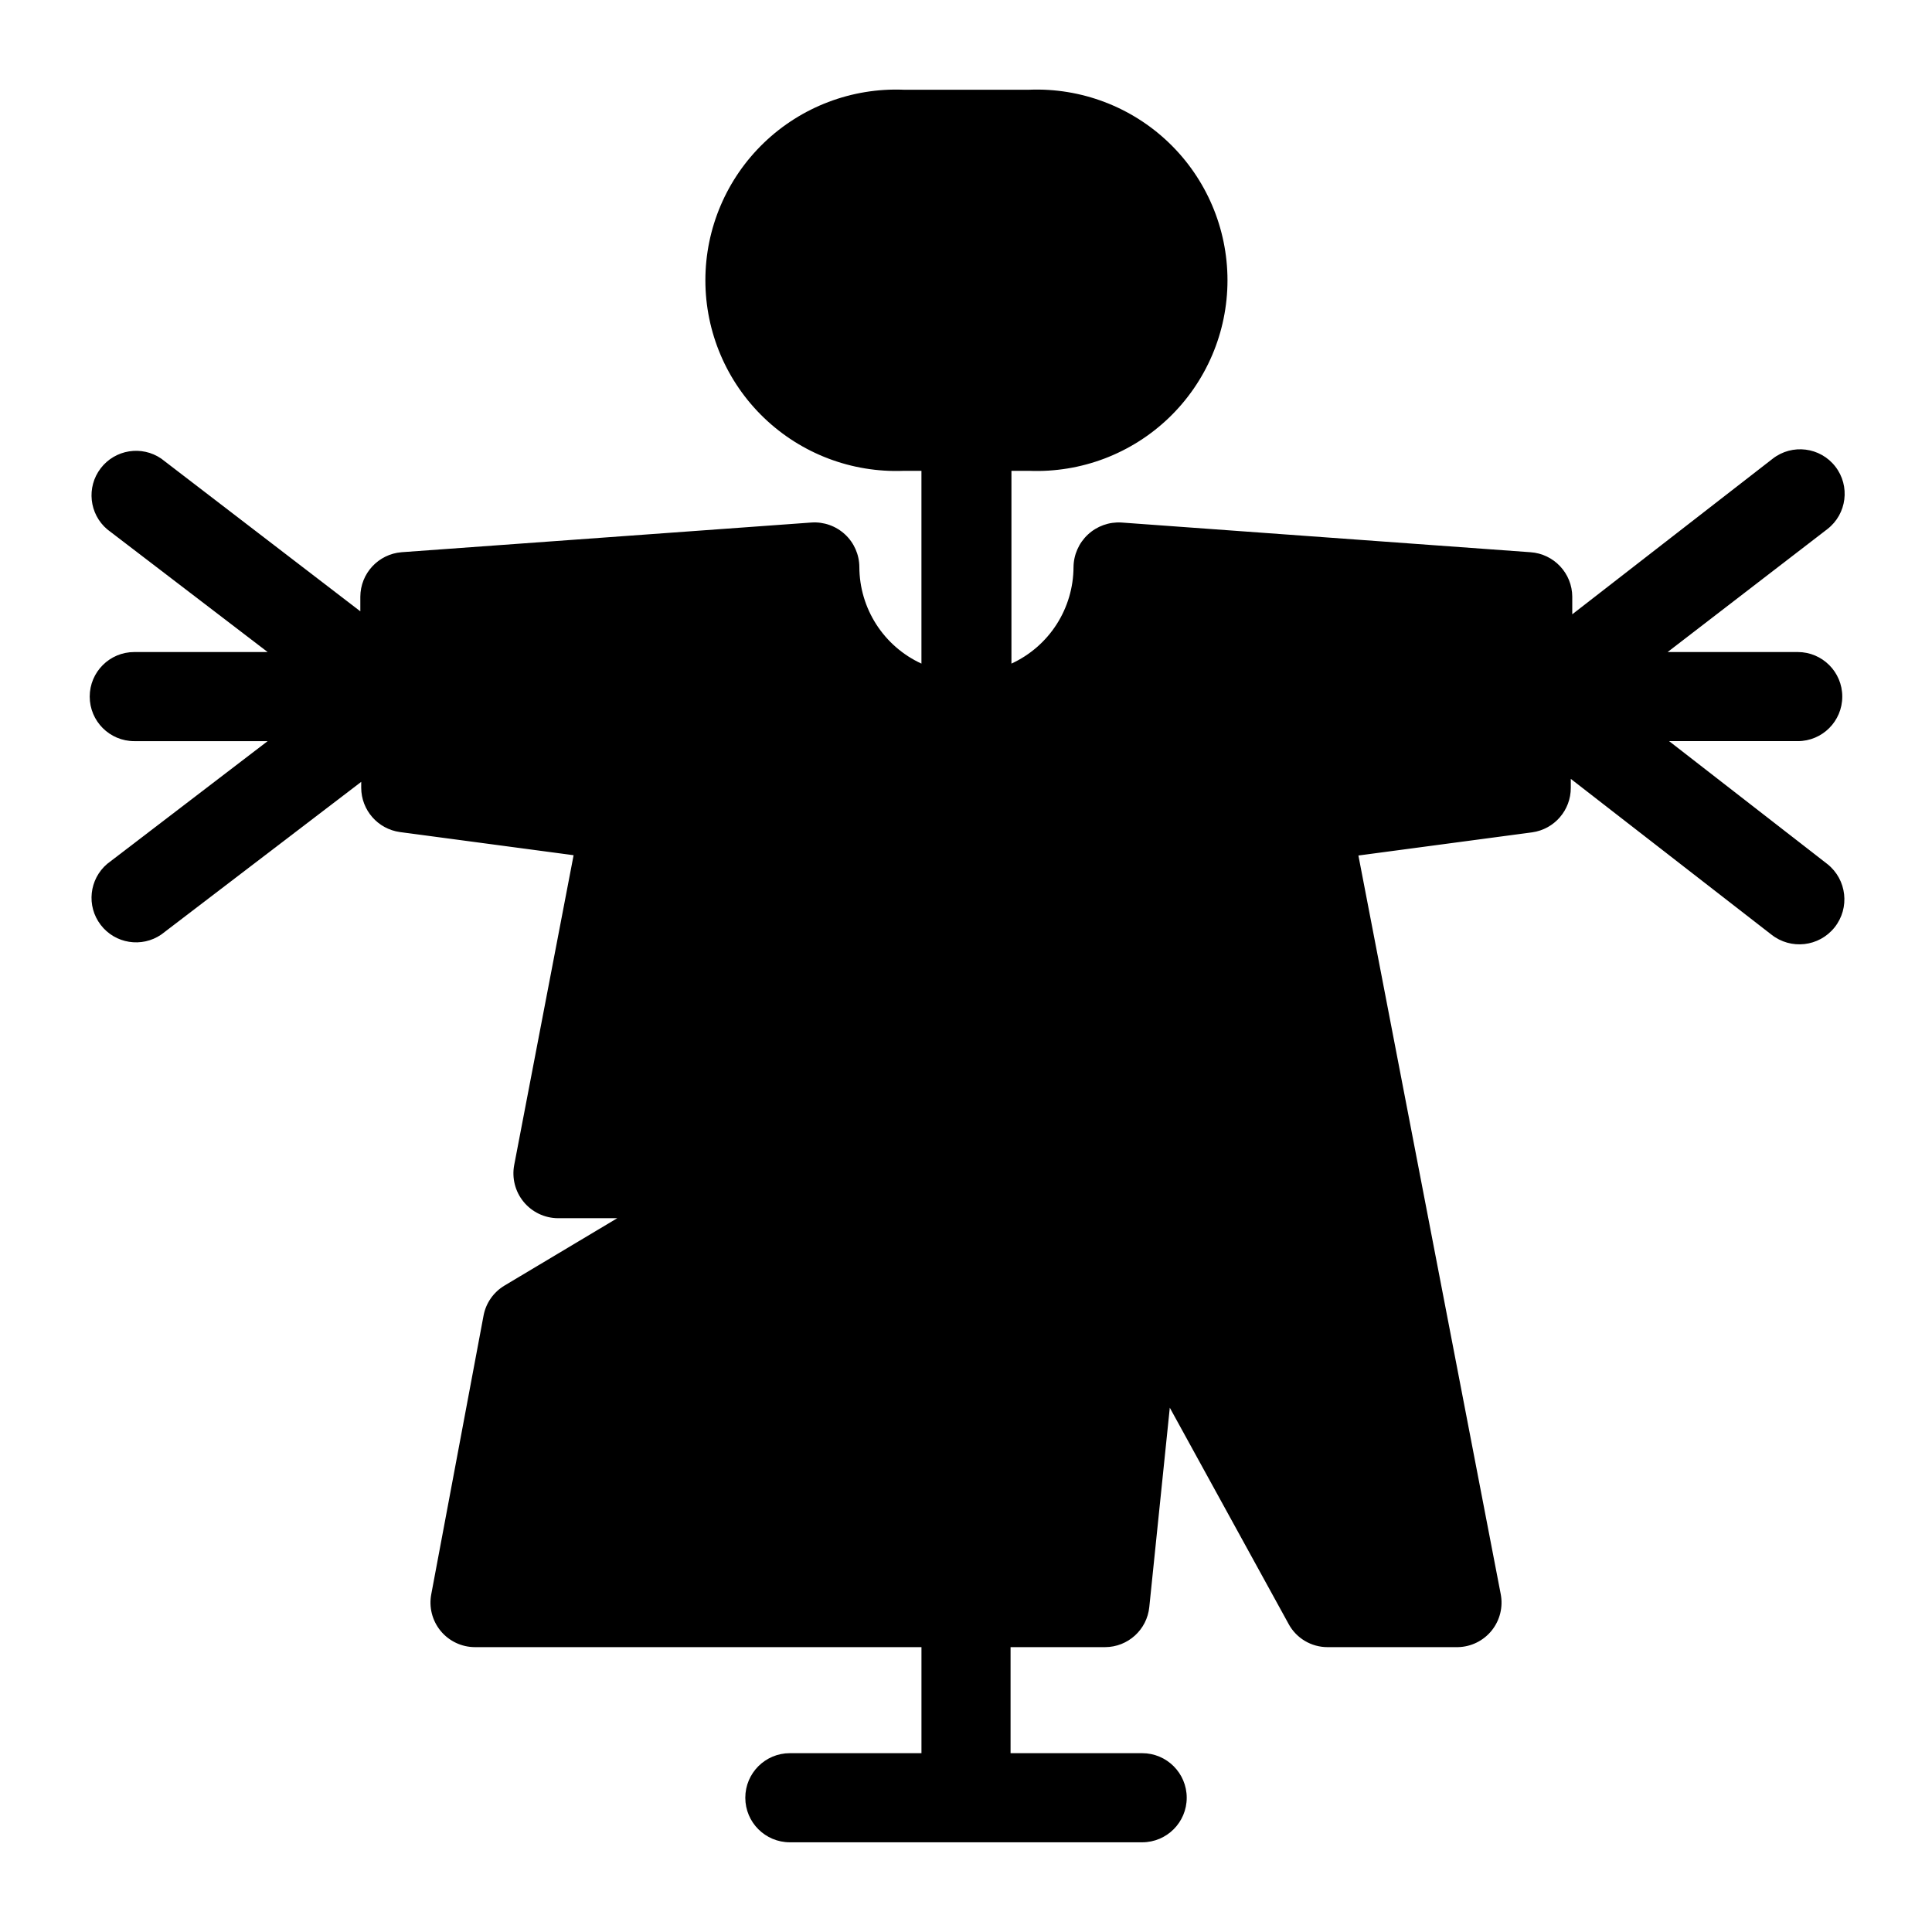
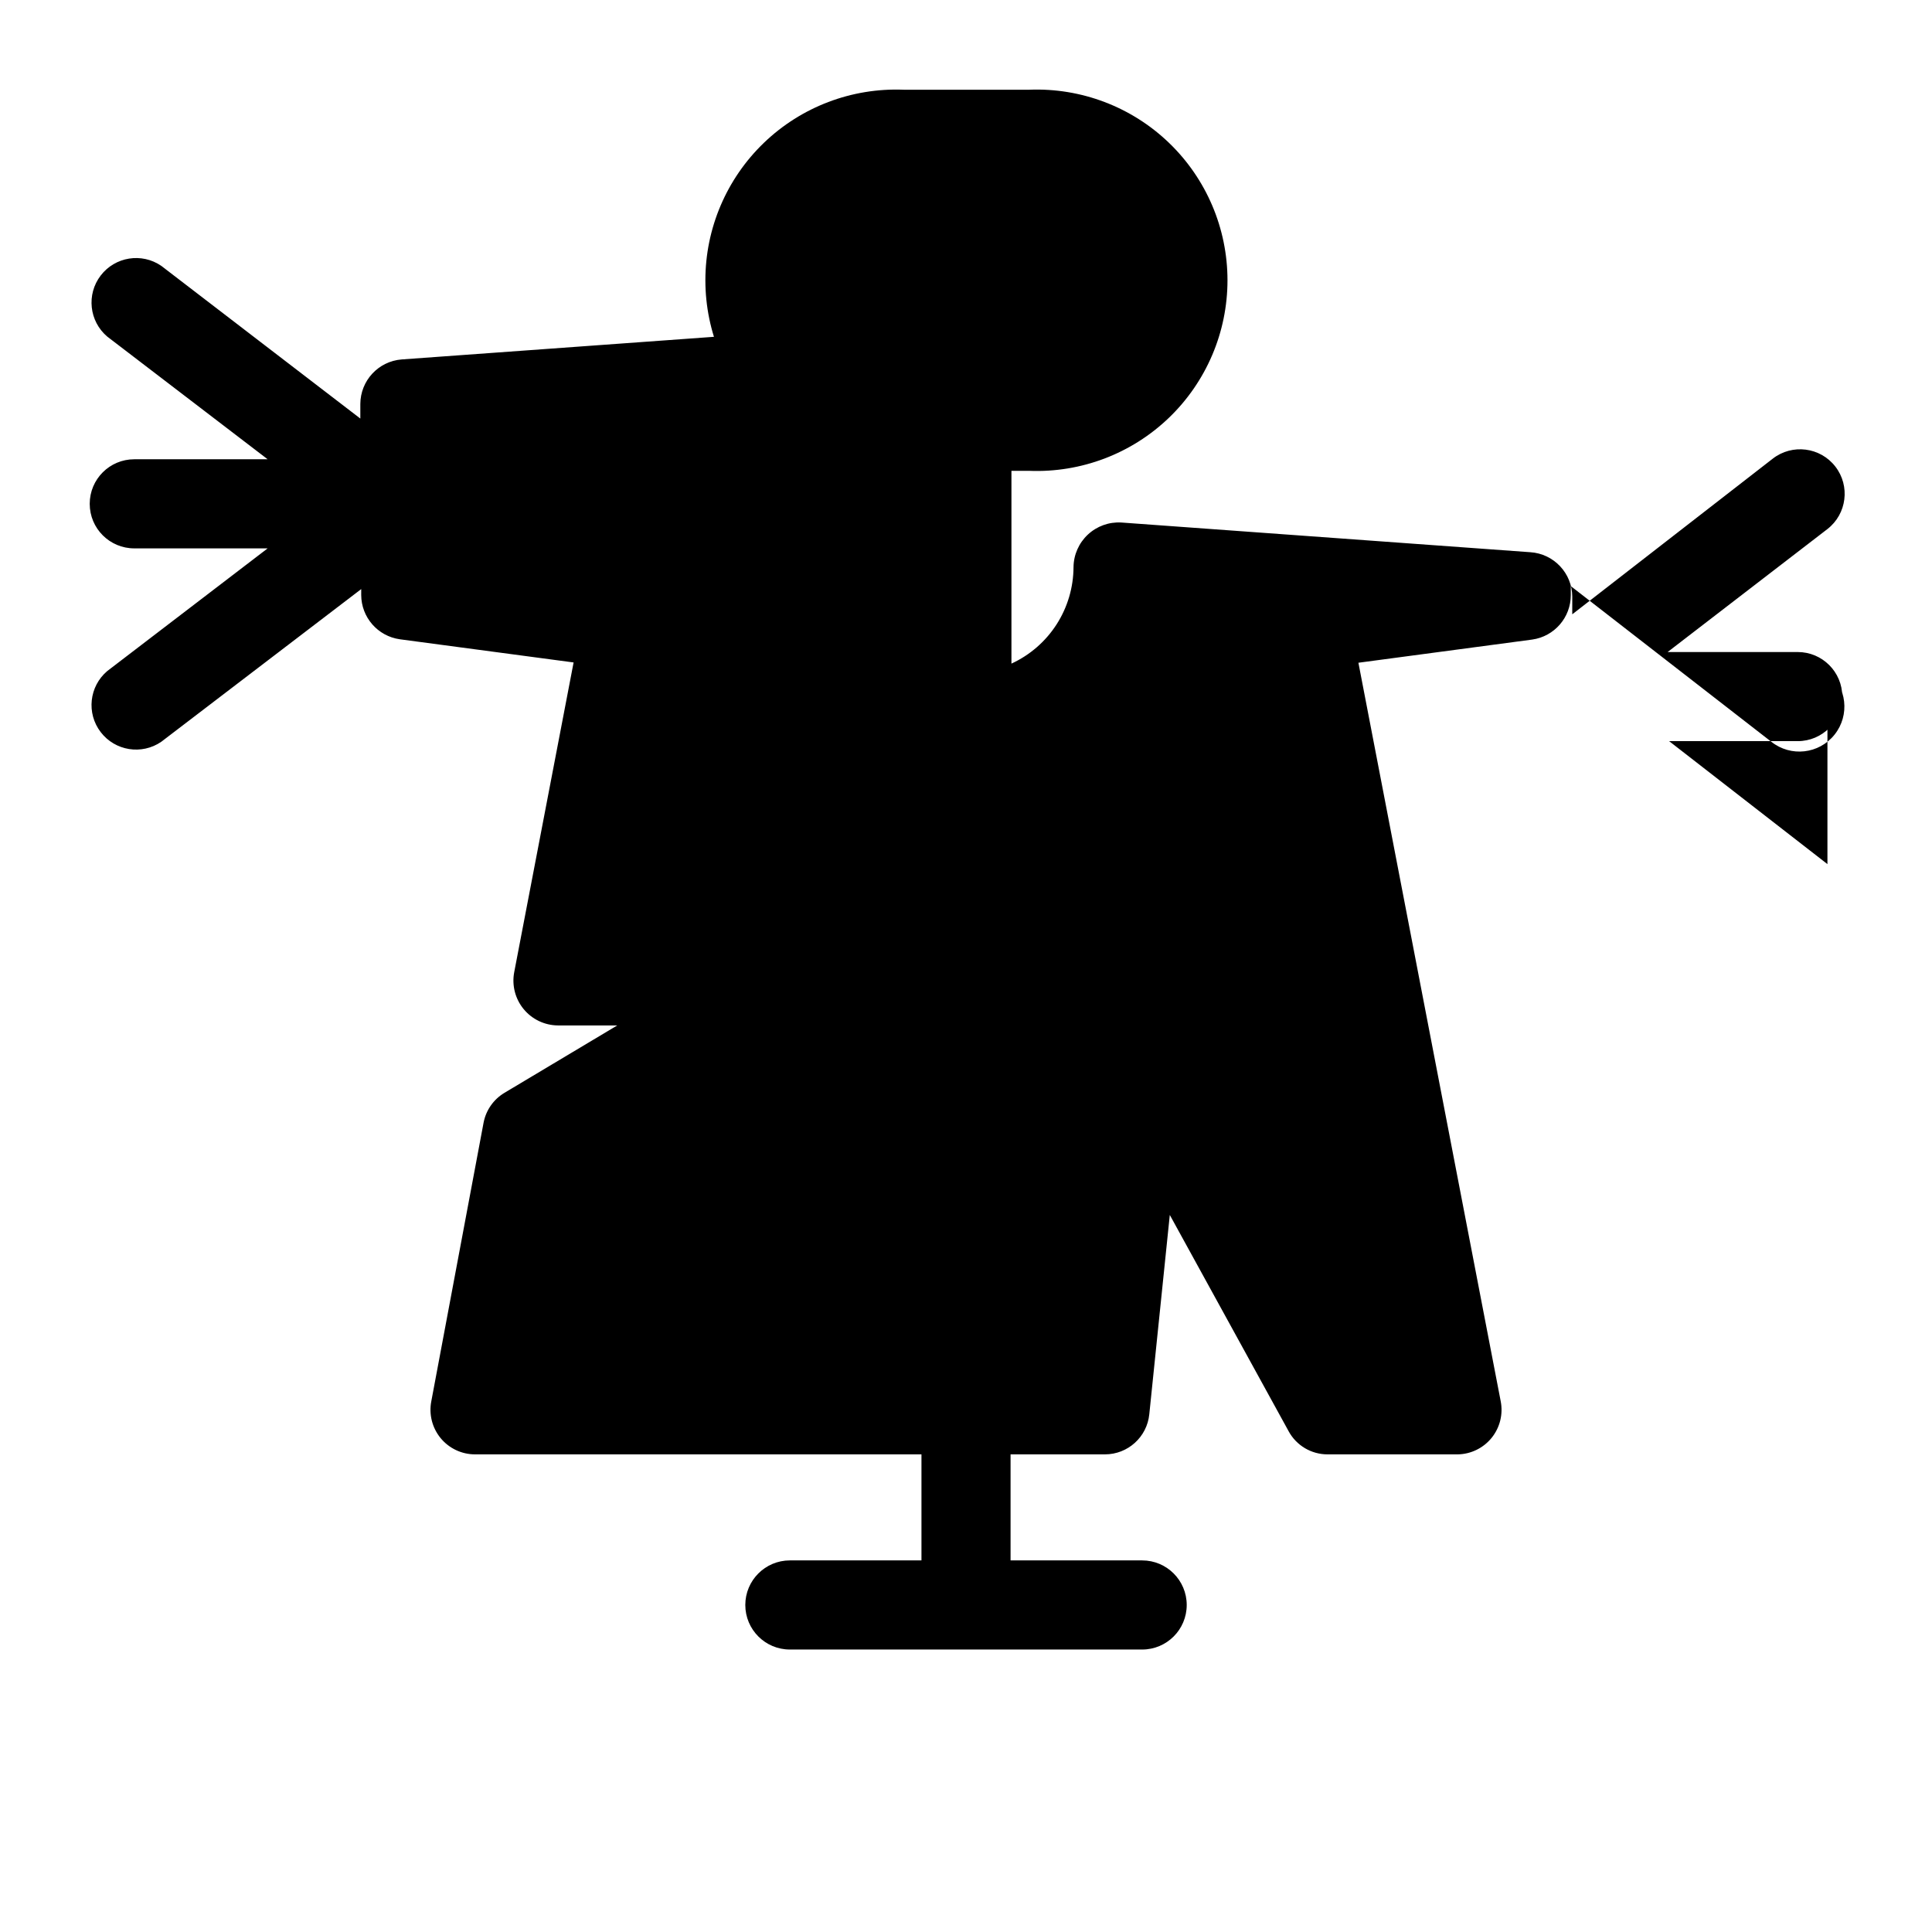
<svg xmlns="http://www.w3.org/2000/svg" fill="#000000" width="800px" height="800px" version="1.1" viewBox="144 144 512 512">
-   <path d="m628.29 373-41.957-32.59h34.082c6.523 0 11.809-5.285 11.809-11.809 0-6.519-5.285-11.805-11.809-11.805h-34.477l42.352-32.594c5.148-3.996 6.086-11.418 2.086-16.57-4-5.148-11.422-6.086-16.574-2.086l-53.137 41.25v-4.644h0.004c-0.027-6.238-4.875-11.395-11.102-11.809l-108.4-7.871c-3.266-0.195-6.469 0.961-8.863 3.191-2.394 2.231-3.773 5.344-3.809 8.617-0.02 5.391-1.578 10.66-4.492 15.195-2.914 4.531-7.066 8.137-11.961 10.387v-51.086h4.723c13.738 0.539 27.105-4.539 37.02-14.066 9.91-9.527 15.512-22.684 15.512-36.434s-5.602-26.906-15.512-36.434c-9.914-9.531-23.281-14.609-37.02-14.066h-33.297c-13.742-0.543-27.105 4.535-37.02 14.066-9.914 9.527-15.516 22.684-15.516 36.434s5.602 26.906 15.516 36.434c9.914 9.527 23.277 14.605 37.02 14.066h4.723v51.09-0.004c-4.898-2.25-9.047-5.856-11.961-10.387-2.918-4.535-4.477-9.805-4.492-15.195-0.016-3.281-1.383-6.41-3.785-8.645-2.398-2.234-5.617-3.383-8.891-3.164l-108.63 7.871c-6.164 0.492-10.922 5.625-10.941 11.809v3.856l-52.742-40.461c-5.184-3.559-12.246-2.434-16.066 2.559-3.82 4.996-3.055 12.109 1.738 16.18l42.508 32.512h-35.344c-6.523 0-11.809 5.285-11.809 11.805 0 6.523 5.285 11.809 11.809 11.809h35.344l-42.508 32.512c-4.793 4.07-5.559 11.184-1.738 16.176 3.82 4.996 10.883 6.121 16.066 2.559l52.98-40.461-0.004 1.574c0.023 5.91 4.383 10.906 10.234 11.73l46.051 6.141-15.742 82.105c-0.652 3.457 0.262 7.027 2.492 9.746 2.234 2.723 5.559 4.312 9.078 4.344h15.742l-29.914 17.871h0.004c-2.871 1.723-4.875 4.582-5.512 7.871l-13.855 73.84c-0.68 3.461 0.223 7.047 2.461 9.777 2.242 2.727 5.582 4.309 9.113 4.312h118.32v28.102h-34.875c-6.519 0-11.809 5.289-11.809 11.809 0 6.523 5.289 11.809 11.809 11.809h93.363c6.519 0 11.809-5.285 11.809-11.809 0-6.519-5.289-11.809-11.809-11.809h-34.875v-28.102h25.035c6.055-0.012 11.125-4.602 11.73-10.629l5.434-52.82 31.488 57.309h-0.004c2.051 3.785 6.008 6.141 10.312 6.141h34.559c3.488-0.074 6.766-1.688 8.953-4.402 2.184-2.719 3.059-6.266 2.383-9.688l-37.707-195.7 46.051-6.141c5.883-0.824 10.254-5.867 10.234-11.809v-2.359l53.137 41.25v-0.004c5.152 4.109 12.656 3.266 16.766-1.887s3.262-12.66-1.887-16.77z" />
+   <path d="m628.29 373-41.957-32.59h34.082c6.523 0 11.809-5.285 11.809-11.809 0-6.519-5.285-11.805-11.809-11.805h-34.477l42.352-32.594c5.148-3.996 6.086-11.418 2.086-16.57-4-5.148-11.422-6.086-16.574-2.086l-53.137 41.25v-4.644h0.004c-0.027-6.238-4.875-11.395-11.102-11.809l-108.4-7.871c-3.266-0.195-6.469 0.961-8.863 3.191-2.394 2.231-3.773 5.344-3.809 8.617-0.02 5.391-1.578 10.66-4.492 15.195-2.914 4.531-7.066 8.137-11.961 10.387v-51.086h4.723c13.738 0.539 27.105-4.539 37.02-14.066 9.91-9.527 15.512-22.684 15.512-36.434s-5.602-26.906-15.512-36.434c-9.914-9.531-23.281-14.609-37.02-14.066h-33.297c-13.742-0.543-27.105 4.535-37.02 14.066-9.914 9.527-15.516 22.684-15.516 36.434s5.602 26.906 15.516 36.434c9.914 9.527 23.277 14.605 37.02 14.066h4.723c-4.898-2.25-9.047-5.856-11.961-10.387-2.918-4.535-4.477-9.805-4.492-15.195-0.016-3.281-1.383-6.41-3.785-8.645-2.398-2.234-5.617-3.383-8.891-3.164l-108.63 7.871c-6.164 0.492-10.922 5.625-10.941 11.809v3.856l-52.742-40.461c-5.184-3.559-12.246-2.434-16.066 2.559-3.82 4.996-3.055 12.109 1.738 16.18l42.508 32.512h-35.344c-6.523 0-11.809 5.285-11.809 11.805 0 6.523 5.285 11.809 11.809 11.809h35.344l-42.508 32.512c-4.793 4.07-5.559 11.184-1.738 16.176 3.82 4.996 10.883 6.121 16.066 2.559l52.98-40.461-0.004 1.574c0.023 5.91 4.383 10.906 10.234 11.73l46.051 6.141-15.742 82.105c-0.652 3.457 0.262 7.027 2.492 9.746 2.234 2.723 5.559 4.312 9.078 4.344h15.742l-29.914 17.871h0.004c-2.871 1.723-4.875 4.582-5.512 7.871l-13.855 73.84c-0.68 3.461 0.223 7.047 2.461 9.777 2.242 2.727 5.582 4.309 9.113 4.312h118.32v28.102h-34.875c-6.519 0-11.809 5.289-11.809 11.809 0 6.523 5.289 11.809 11.809 11.809h93.363c6.519 0 11.809-5.285 11.809-11.809 0-6.519-5.289-11.809-11.809-11.809h-34.875v-28.102h25.035c6.055-0.012 11.125-4.602 11.73-10.629l5.434-52.82 31.488 57.309h-0.004c2.051 3.785 6.008 6.141 10.312 6.141h34.559c3.488-0.074 6.766-1.688 8.953-4.402 2.184-2.719 3.059-6.266 2.383-9.688l-37.707-195.7 46.051-6.141c5.883-0.824 10.254-5.867 10.234-11.809v-2.359l53.137 41.25v-0.004c5.152 4.109 12.656 3.266 16.766-1.887s3.262-12.66-1.887-16.77z" />
</svg>